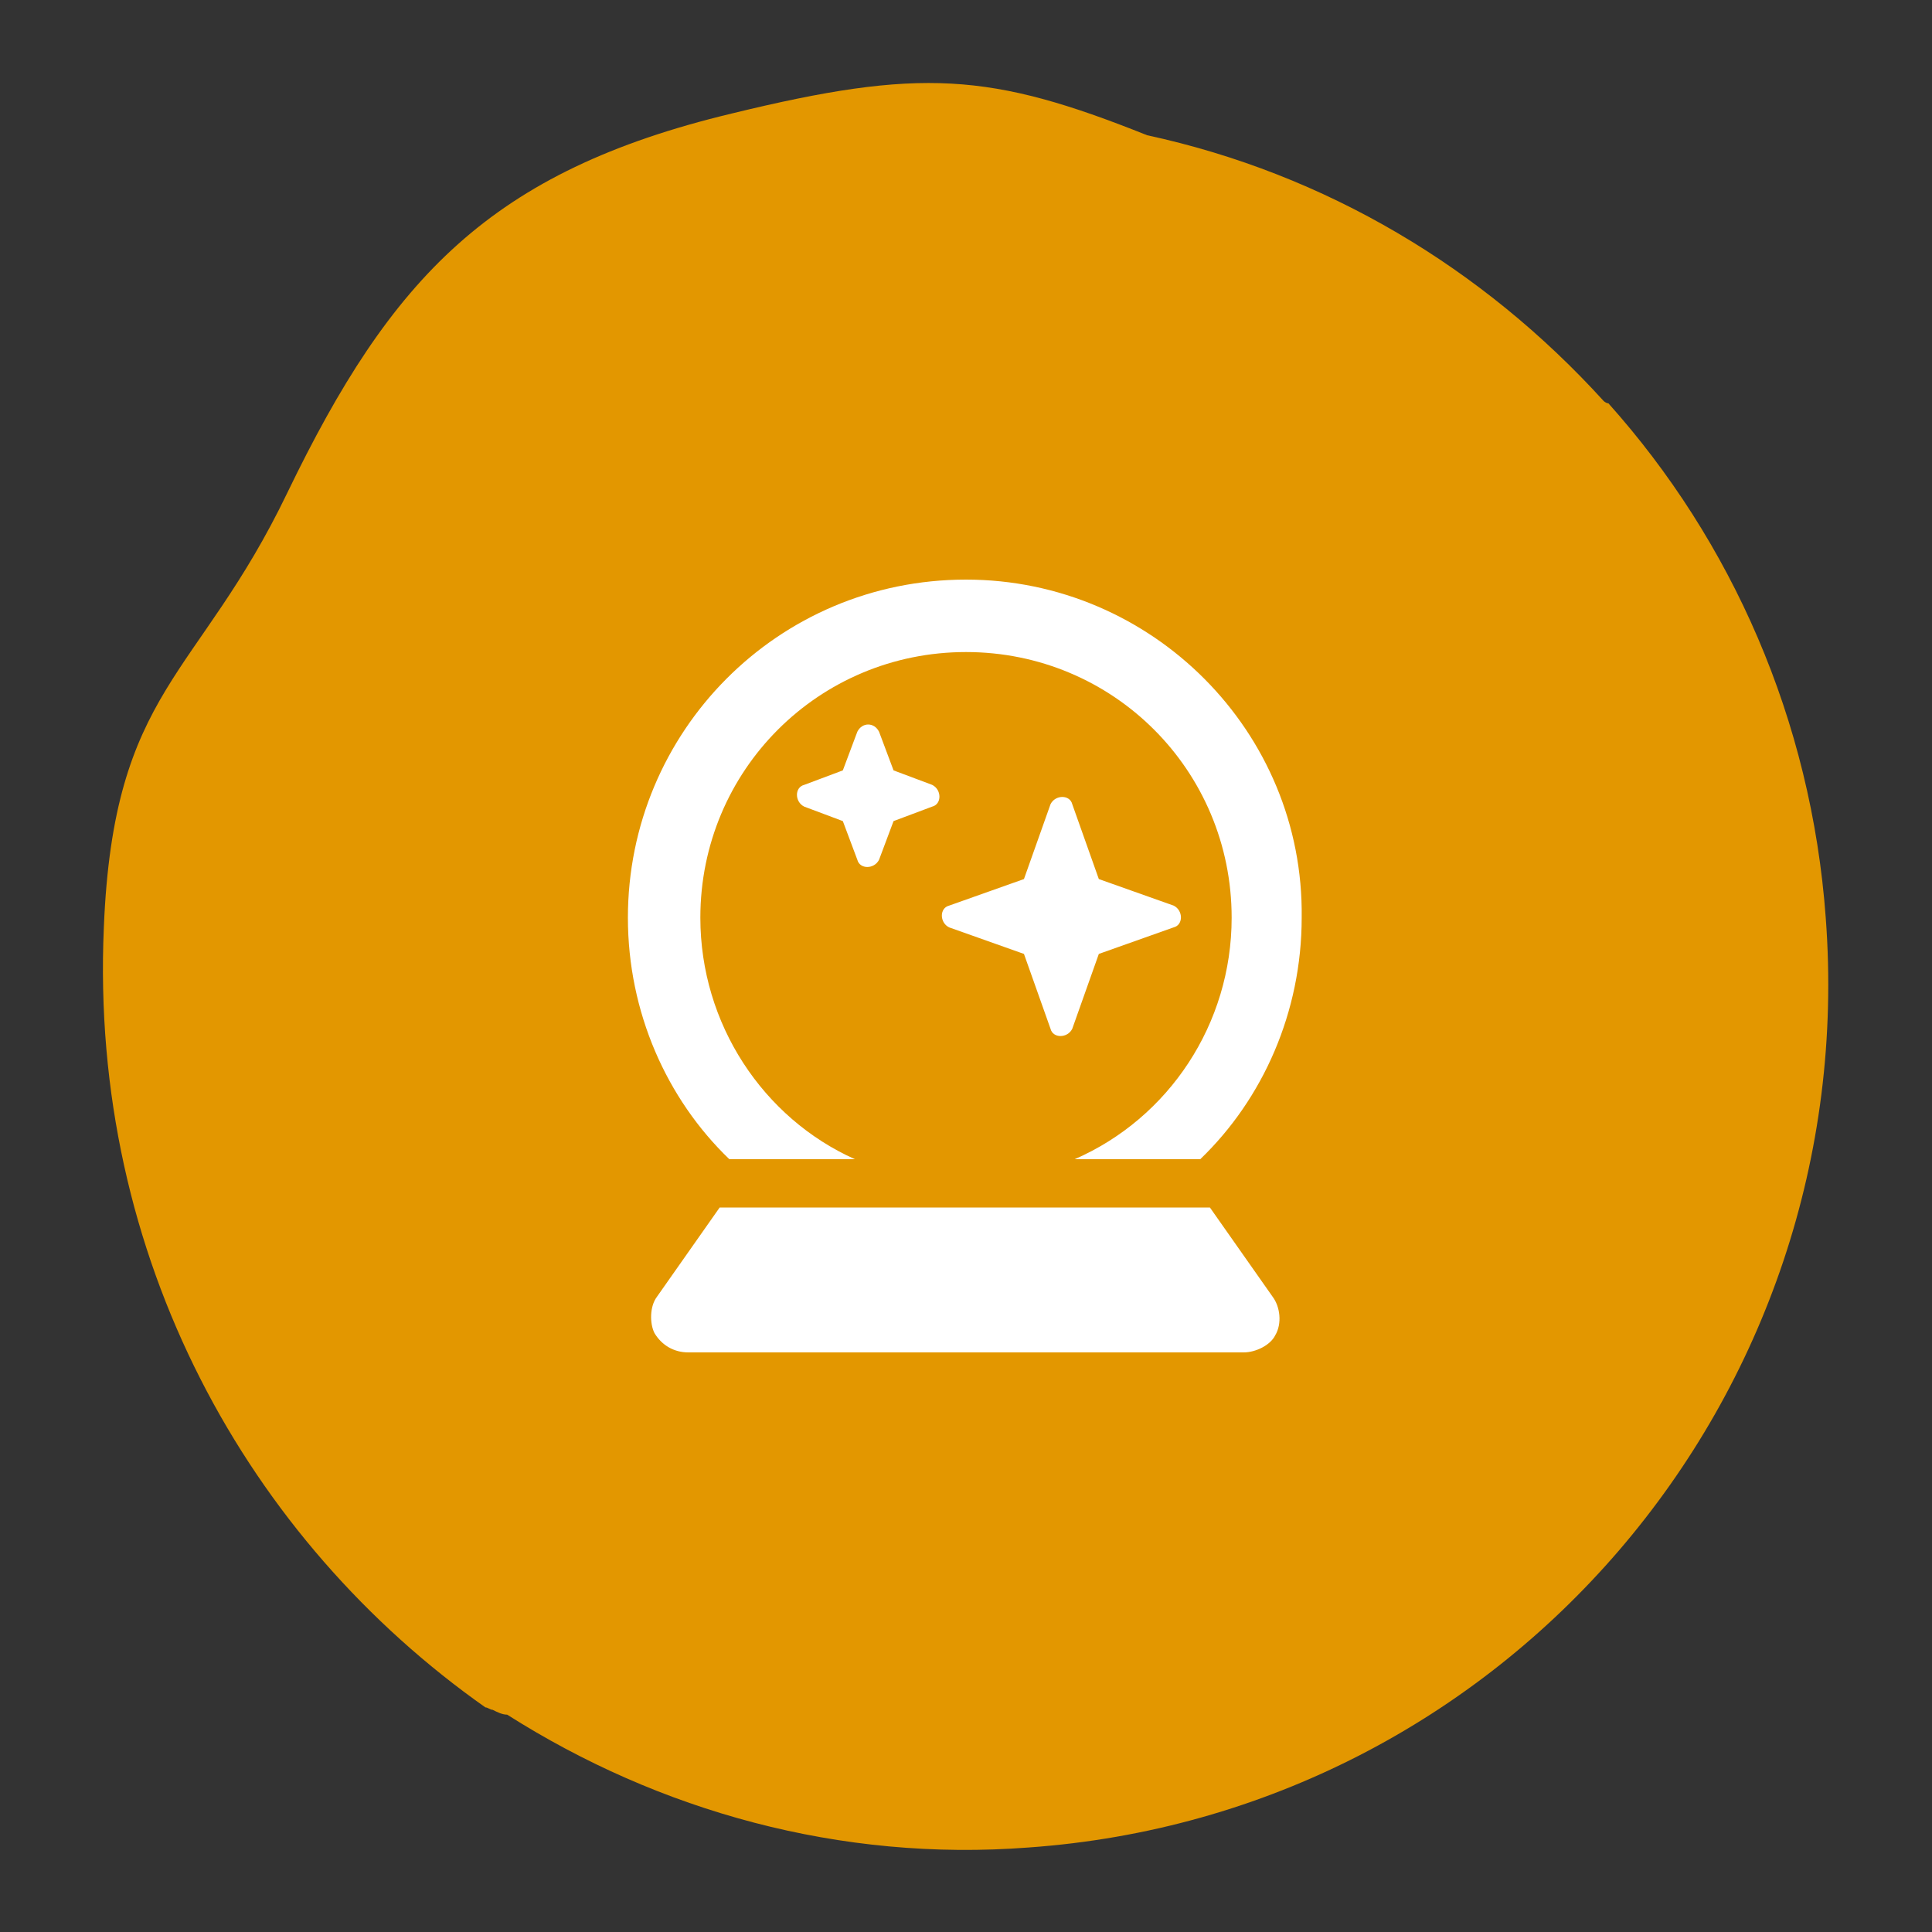
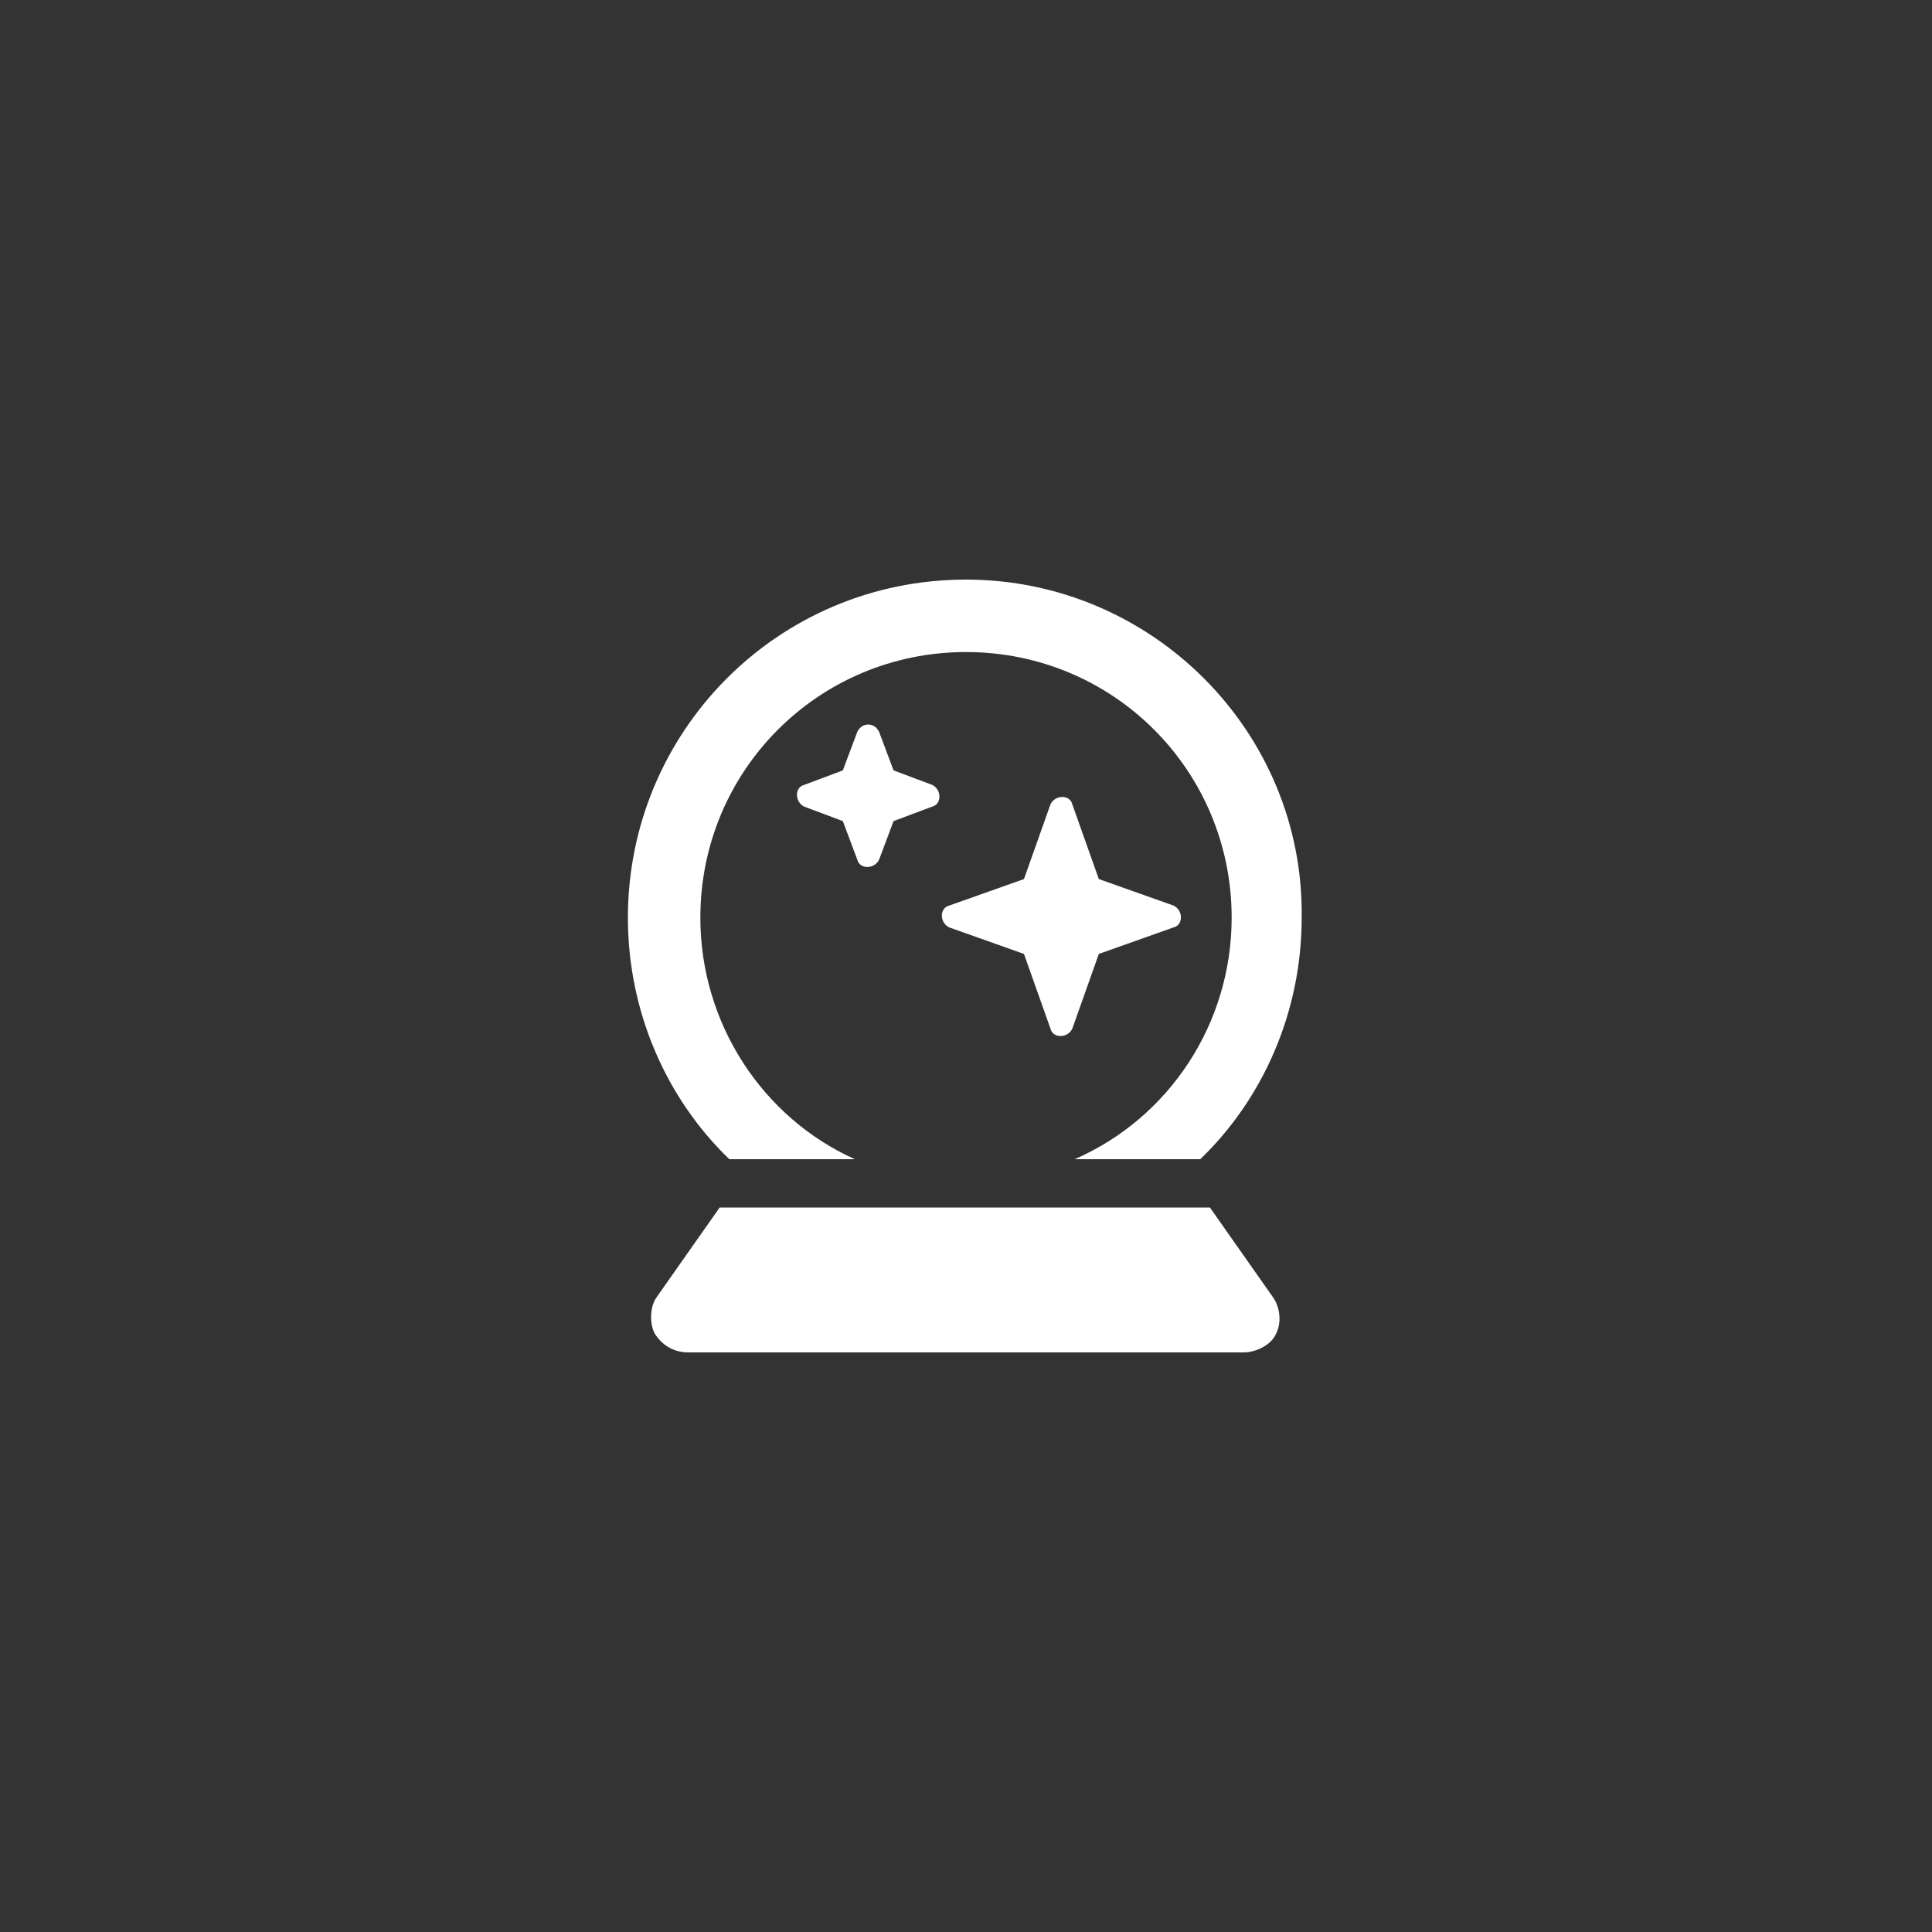
<svg xmlns="http://www.w3.org/2000/svg" version="1.1" id="Layer_1" x="0px" y="0px" viewBox="0 0 80 80" style="enable-background:new 0 0 80 80;" xml:space="preserve">
  <rect x="0" y="0" width="80" height="80" fill="#333333" stroke="none" />
  <style type="text/css">
	.st0{fill:#E39700;}
	.st1{fill:#FFFFFF;}
</style>
-   <path class="st0" d="M75.6,38c-0.6-8.2-3.9-15.6-9-21.3c-0.1,0-0.2-0.1-0.2-0.1c-5-5.5-11.5-9.4-18.9-11C41,3,38.1,2.8,30.3,4.7  c-10,2.4-14.1,6.8-18.4,15.7c-3.7,7.7-7.2,8.1-7.6,18c-0.6,13.7,6,25.4,15.8,32.3c0.1,0,0.2,0.1,0.3,0.1c0.2,0.1,0.4,0.2,0.6,0.2  c6.3,4,13.8,6.1,21.6,5.5C62.3,75.1,77.1,57.9,75.6,38z" />
  <path class="st1" d="M51,38c0-6.1-4.9-11-11-11s-11,4.9-11,11c0,4.4,2.6,8.3,6.4,10h-5.2c-2.6-2.5-4.2-6.1-4.2-10  c0-7.7,6.2-14,14-14c7.7,0,14,6.3,13.9,14c0,3.9-1.6,7.5-4.2,10h-5.2C48.4,46.3,51,42.4,51,38z M36.4,30.3l0.6,1.6l1.6,0.6  c0.4,0.2,0.4,0.8,0,0.9L37,34l-0.6,1.6c-0.2,0.4-0.8,0.4-0.9,0L34.9,34l-1.6-0.6c-0.4-0.2-0.4-0.8,0-0.9l1.6-0.6l0.6-1.6  C35.7,29.9,36.2,29.9,36.4,30.3z M43.5,33.3c0.2-0.4,0.8-0.4,0.9,0l1.1,3.1l3.1,1.1c0.4,0.2,0.4,0.8,0,0.9l-3.1,1.1l-1.1,3.1  c-0.2,0.4-0.8,0.4-0.9,0l-1.1-3.1l-3.1-1.1c-0.4-0.2-0.4-0.8,0-0.9l3.1-1.1L43.5,33.3z M27.2,53.7l2.6-3.7h20.3l2.6,3.7  c0.3,0.4,0.4,1.1,0.1,1.6C52.6,55.7,52,56,51.5,56h-23c-0.6,0-1.1-0.3-1.4-0.8C26.9,54.8,26.9,54.1,27.2,53.7z" />
</svg>